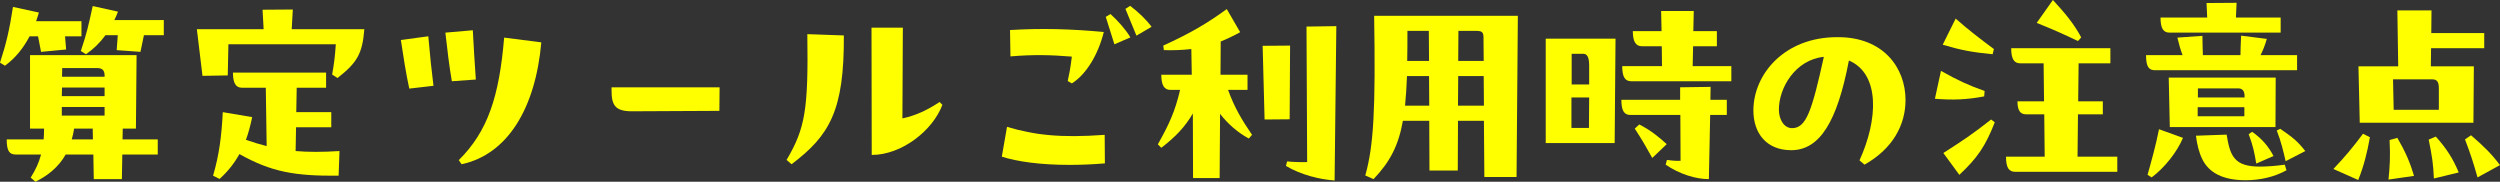
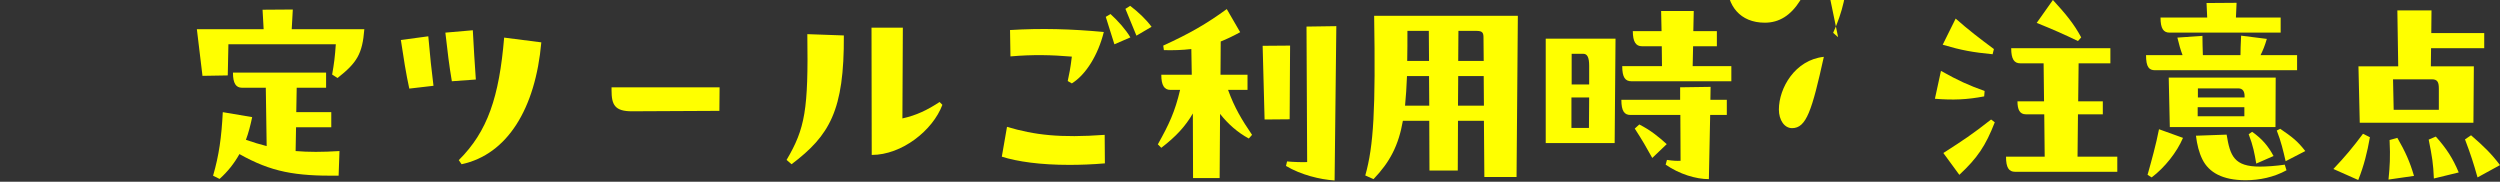
<svg xmlns="http://www.w3.org/2000/svg" id="_レイヤー_2" data-name="レイヤー_2" viewBox="0 0 347.07 25.23">
  <rect x="0" y="0" width="347.07" height="25.23" fill="#333333" stroke="none" />
  <defs>
    <style>
      .cls-1 {
        fill: #ff0;
      }
    </style>
  </defs>
  <g id="main">
    <g>
-       <path class="cls-1" d="M5.28,5.04h-1.17c-.87,1.65-1.98,3.03-3.42,4.08l-.69-.42C.87,6.03,1.32,4.11,1.8.96l3.6.78c-.12.42-.24.81-.39,1.2h6.3v2.1h-2.28l.15,1.83-3.48.33-.42-2.16ZM17.04,17.85l-.03,1.5h4.89v2.1h-4.92l-.06,3.42h-3.9l-.06-3.42h-3.84c-1.02,1.8-2.55,2.97-4.2,3.78l-.66-.57c.69-1.11,1.14-2.07,1.44-3.21h-3.51c-.84,0-1.26-.42-1.26-2.1h5.13c.03-.45.06-.96.06-1.5h-1.95V7.65h14.79l-.09,10.2h-1.83ZM14.52,12.15h-5.91l-.03,1.2h5.94v-1.2ZM8.58,14.85v1.2h5.94v-1.2h-5.94ZM8.64,9.45l-.03,1.2h5.91v-.15c0-.69-.27-1.05-1.02-1.05h-4.86ZM12.9,19.35l-.03-1.5h-2.58c-.09.54-.18,1.02-.33,1.5h2.94ZM22.74,2.79v2.1h-2.76l-.48,2.31-3.3-.24.15-2.07h-1.71c-.72.99-1.59,1.86-2.7,2.64l-.72-.45c.81-2.4,1.08-3.63,1.65-6.24l3.51.78c-.15.39-.33.81-.51,1.17h6.87Z" />
      <path class="cls-1" d="M40.65,1.32l-.15,2.73h10.08c-.27,3.45-1.02,4.65-3.72,6.78l-.75-.48c.27-1.53.39-2.46.51-4.2h-14.91l-.09,4.32-3.51.06-.78-6.48h9.27l-.15-2.7,4.2-.03ZM41.1,17.67l-.06,3.3c1.77.15,3.69.15,6.09,0l-.12,3.42c-6.06.06-9.33-.51-13.77-3-.72,1.29-1.62,2.43-2.76,3.45l-.9-.45c.84-2.88,1.17-5.37,1.35-8.82l4.08.69c-.24,1.14-.51,2.19-.87,3.15,1.02.36,1.95.63,2.88.87l-.12-8.1h-3.3c-.84,0-1.26-.6-1.26-2.1h12.93v2.1h-4.08l-.06,3.39h4.86v2.1h-4.89Z" />
      <path class="cls-1" d="M59.46,5.04c.21,2.49.48,5.01.72,6.87l-3.36.39c-.45-2.04-.81-4.35-1.17-6.75l3.81-.51ZM65.64,4.2c.15,2.73.24,4.35.42,6.84l-3.33.24c-.39-2.31-.57-3.87-.9-6.75l3.81-.33ZM75.15,5.88c-.81,9.18-4.71,15.57-11.07,16.92l-.39-.57c4.02-3.99,5.61-8.79,6.3-17.01l5.16.66Z" />
      <path class="cls-1" d="M84.9,12.12h15l-.03,3.27-12.15.06c-2.37,0-2.82-.9-2.82-2.91v-.42Z" />
      <path class="cls-1" d="M117.15,4.92c.06,10.44-1.98,13.89-7.26,17.88l-.69-.6c2.58-4.38,3.03-6.96,2.88-17.46l5.07.18ZM130.83,14.55c-1.32,3.54-5.61,6.96-9.81,6.96l-.03-17.67h4.35l-.06,12.6c1.92-.42,3.48-1.17,5.16-2.28l.39.39Z" />
      <path class="cls-1" d="M139.8,17.61c3.84,1.14,7.38,1.56,13.56,1.11l.03,3.96c-1.74.15-3.42.21-4.95.21-3.99,0-7.2-.45-9.36-1.14l.72-4.14ZM140.28,7.83l-.06-3.66c4.38-.27,8.46-.15,13.02.27-.78,3.15-2.46,5.91-4.44,7.14l-.57-.33c.18-.81.39-1.83.57-3.39-2.88-.24-5.37-.3-8.52-.03ZM154.71,6.15c-.39-1.26-.78-2.52-1.2-3.81l.66-.39c1.05.96,2.1,2.13,2.76,3.24l-2.22.96ZM157.77,4.95c-.51-1.26-1.11-2.73-1.53-3.72l.66-.42c1.14.87,2.19,1.86,2.97,2.91l-2.1,1.23Z" />
      <path class="cls-1" d="M173.19,10.38v2.1h-2.7c.9,2.49,1.92,4.17,3.33,6.24l-.45.51c-1.56-.84-2.91-2.04-3.99-3.42l-.06,8.91h-3.69l-.03-8.97c-1.02,1.77-2.34,3.21-4.38,4.77l-.48-.48c1.56-2.79,2.37-4.5,3.09-7.56h-1.35c-.84,0-1.26-.63-1.26-2.1h4.23l-.06-3.57c-1.35.15-2.4.18-3.81.15l-.09-.63c3.69-1.68,6.06-3.06,8.82-5.07l1.86,3.21c-.93.51-1.86.96-2.7,1.29l-.03,4.62h3.75ZM175.29,6.36l3.81-.03-.06,10.23-3.48.03-.27-10.23ZM181.38,3.69l4.14-.06-.24,21.42c-2.01-.12-4.68-.78-6.75-2.01l.15-.63c.84.09,2.25.12,2.79.09l-.09-18.81Z" />
      <path class="cls-1" d="M210.72,2.19l-.18,22.38h-4.47l-.06-7.8h-3.6l-.03,6.9h-3.93l-.03-6.9h-3.66c-.6,3.42-1.8,5.73-4.08,8.1l-1.14-.51c1.17-4.14,1.44-9.24,1.23-22.17h19.95ZM198.42,14.67l-.03-4.11h-3.06c-.06,1.53-.15,2.88-.27,4.11h3.36ZM198.39,8.46l-.03-4.17h-2.97c0,1.5,0,2.88-.03,4.17h3.03ZM202.44,10.56l-.03,4.11h3.6l-.03-4.11h-3.54ZM205.98,8.46l-.03-3.24c0-.63-.12-.93-.93-.93h-2.55l-.03,4.17h3.54Z" />
      <path class="cls-1" d="M214.59,5.37h9.69l-.12,14.49h-9.57V5.37ZM218.16,13.53v4.23h2.43l.03-4.23h-2.46ZM218.19,7.47v4.26h2.43v-2.61c0-1.17-.27-1.65-.81-1.65h-1.62ZM233.25,12.12l4.23-.06-.03,1.8h2.28v2.1h-2.31l-.18,8.91c-1.8,0-4.08-.69-6-2.01l.18-.66c.81.12,1.35.15,1.89.12l-.03-6.36h-6.93c-.84,0-1.26-.54-1.26-2.1h8.16v-1.74ZM235.05,6.42l-.06,2.76h5.37v2.1h-13.89c-.84,0-1.26-.54-1.26-2.1h5.52l-.03-2.76h-2.76c-.84,0-1.26-.63-1.26-2.1h3.99l-.06-2.79h4.53l-.06,2.79h3.27v2.1h-3.3ZM227.58,17.28c1.53.78,2.58,1.62,3.81,2.73l-2.01,1.92c-.81-1.47-1.38-2.46-2.43-4.08l.63-.57Z" />
-       <path class="cls-1" d="M255.18,5.16c6.27,0,9.36,4.23,9.36,8.73,0,3.42-1.74,6.75-5.7,8.97l-.69-.6c2.58-5.64,2.88-12-1.47-13.86-1.62,8.49-4.05,12.45-8.01,12.45-3.45,0-5.25-2.37-5.25-5.52,0-5.01,4.29-10.17,11.61-10.17h.15ZM253.2,7.89c-3.99.42-6.24,4.32-6.24,7.32,0,1.44.75,2.58,1.83,2.58,1.98,0,2.76-2.43,4.41-9.9Z" />
+       <path class="cls-1" d="M255.18,5.16l-.69-.6c2.58-5.64,2.88-12-1.47-13.86-1.62,8.49-4.05,12.45-8.01,12.45-3.45,0-5.25-2.37-5.25-5.52,0-5.01,4.29-10.17,11.61-10.17h.15ZM253.2,7.89c-3.99.42-6.24,4.32-6.24,7.32,0,1.44.75,2.58,1.83,2.58,1.98,0,2.76-2.43,4.41-9.9Z" />
      <path class="cls-1" d="M275.46,13.38c-2.34.45-4.32.54-6.84.33l.84-3.87c2.4,1.35,3.87,2.01,6.06,2.79l-.06.75ZM276.63,7.53c-2.76-.27-4.29-.54-6.93-1.32l1.8-3.63c1.8,1.59,3.33,2.76,5.31,4.23l-.18.72ZM269.79,21.24c2.76-1.77,3.96-2.55,6.63-4.65l.51.39c-1.26,3.24-2.4,4.95-4.92,7.29l-2.22-3.03ZM288.48,15.87l-.06,5.88h5.52v2.1h-14.19c-.84,0-1.26-.54-1.26-2.1h5.37l-.06-5.88h-2.55c-.84,0-1.17-.63-1.17-1.8h3.69l-.06-5.28h-3.24c-.84,0-1.26-.57-1.26-2.1h13.77v2.1h-4.41l-.06,5.28h3.42v1.8h-3.45ZM288.48,5.7c-1.92-.93-3.48-1.62-5.73-2.52l2.25-3.18c1.71,1.86,2.88,3.24,3.93,5.19l-.45.51Z" />
      <path class="cls-1" d="M318.9,9.75h-19.71c-.84,0-1.26-.42-1.26-2.1h5.07c-.27-.69-.48-1.44-.72-2.43l3.48-.24c0,.69.03,1.92.06,2.67h5.22c0-.51.03-1.59.09-2.7l3.57.45c-.27.93-.54,1.59-.87,2.25h5.07v2.1ZM298.14,24.27c.51-1.8,1.2-4.29,1.59-6.33l3.33,1.2c-.84,1.98-2.52,4.11-4.35,5.49l-.57-.36ZM316.62,4.53h-15.42c-.84,0-1.26-.54-1.26-2.1h6.48l-.09-2.01,4.17-.03-.09,2.04h6.21v2.1ZM315.93,10.77l-.03,6.87h-14.67l-.15-6.87h14.85ZM317.19,22.86l.24.78c-1.74.96-3.75,1.38-5.67,1.38-3.21,0-5.1-1.08-6-2.88-.48-.96-.75-2.07-.9-3.3l4.26-.15c.48,2.97,1.05,4.44,4.62,4.44.9,0,2.25-.09,3.45-.27ZM305.1,14.88v1.26h6.48v-1.26h-6.48ZM305.13,12.27v1.26h6.48v-.18c0-.6-.21-1.08-.87-1.08h-5.61ZM312.66,18.3c1.41.99,2.25,2.01,2.97,3.36l-2.4,1.05c-.24-1.41-.42-2.43-1.05-4.08l.48-.33ZM316.56,17.88c1.74,1.2,2.37,1.68,3.48,3.09l-2.73,1.41c-.33-1.44-.63-2.73-1.23-4.26l.48-.24Z" />
      <path class="cls-1" d="M323.94,23.46c1.65-1.74,2.7-3,4.11-4.89l.96.48c-.36,2.07-.84,3.99-1.62,5.94l-3.45-1.53ZM327.6,17.04l-.18-7.83h5.52l-.12-7.77h4.74l-.03,3.15h7.35v2.1h-7.38l-.03,2.52h5.97l-.06,7.83h-15.78ZM332.82,19.14c1.11,1.92,1.74,3.33,2.31,5.28l-3.54.51c.18-1.83.27-3.06.15-5.49l1.08-.3ZM332.22,11.01l.09,4.23h6.27v-2.91c0-.87-.15-1.32-.96-1.32h-5.4ZM338.16,18.96c1.5,1.68,2.37,3.03,3.18,4.98l-3.45.84c-.09-2.1-.24-3-.72-5.4l.99-.42ZM343.05,18.78c1.77,1.53,2.82,2.55,4.02,4.14l-3.12,1.71c-.57-2.01-.9-3.06-1.74-5.28l.84-.57Z" />
    </g>
  </g>
</svg>